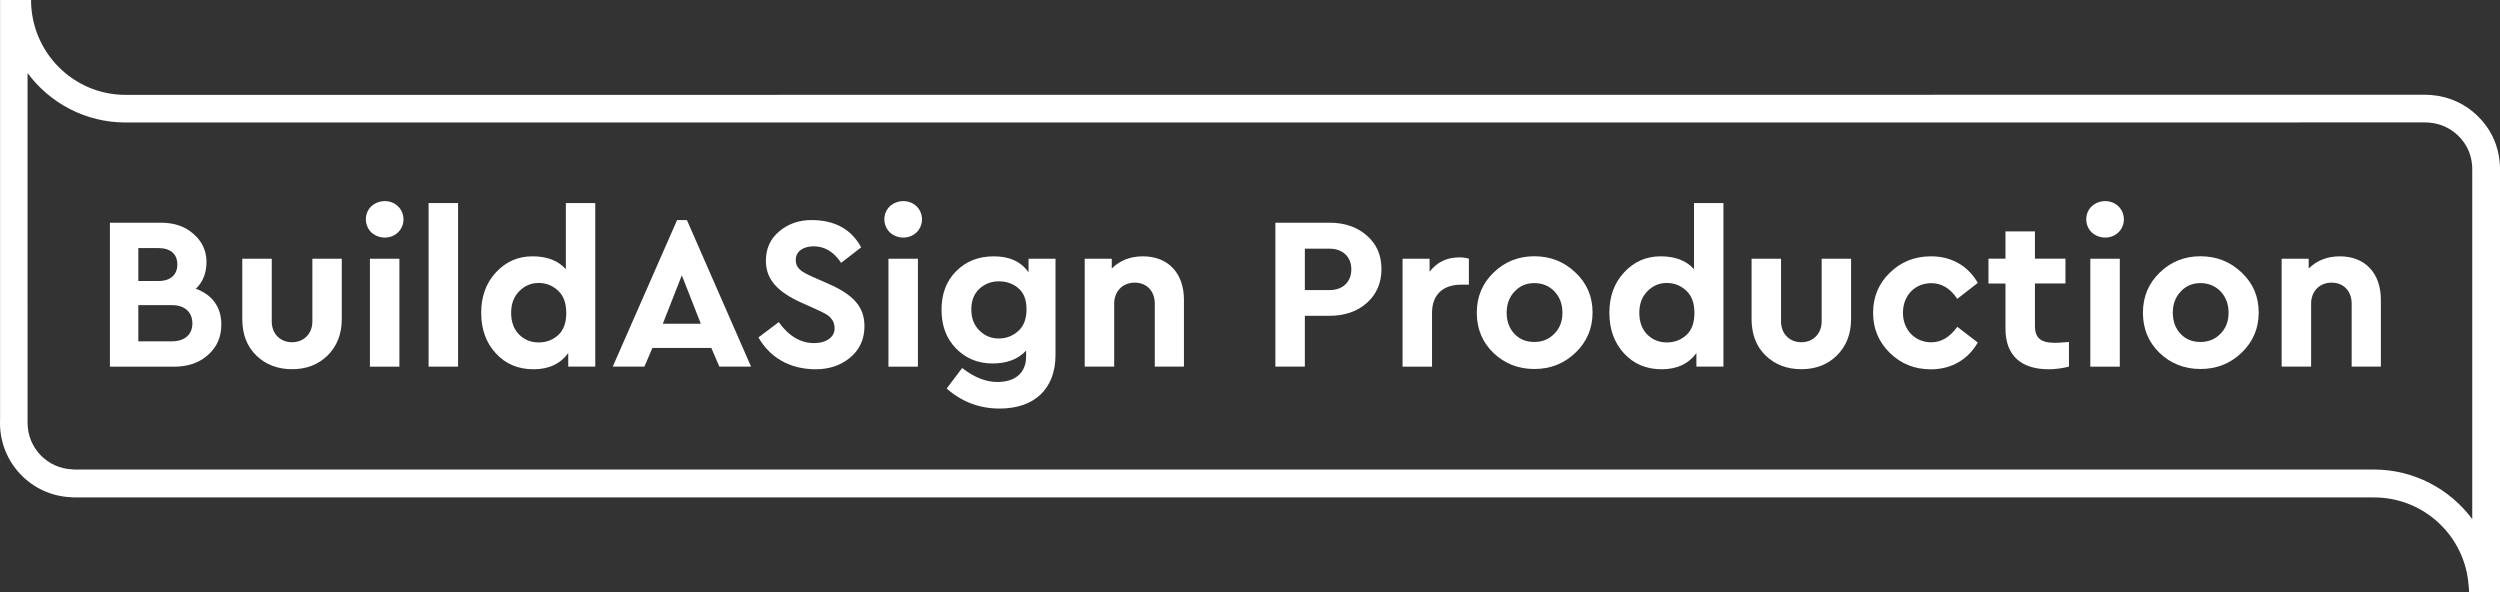
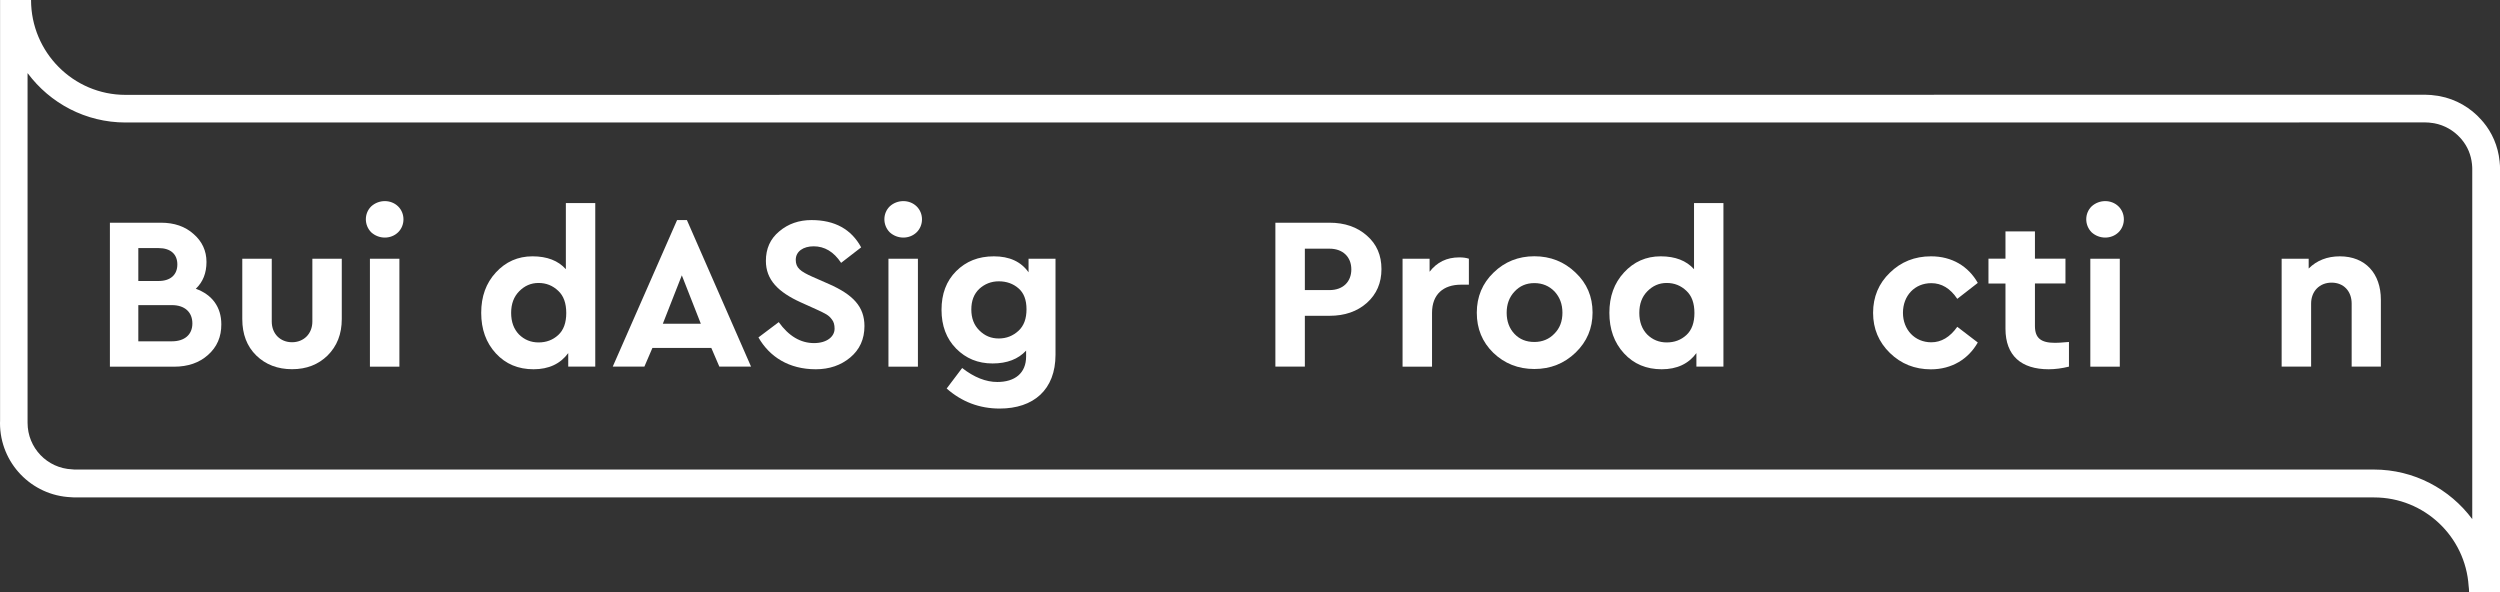
<svg xmlns="http://www.w3.org/2000/svg" version="1.1" id="Layer_1" x="0px" y="0px" viewBox="0 0 379.2 89.84" style="enable-background:new 0 0 379.2 89.84;" xml:space="preserve">
  <rect x="0" y="0" width="379.2" height="89.84" fill="#333333" stroke="none" />
  <style type="text/css">
	.st0{fill:#FFFFFF;}
</style>
  <g>
    <path class="st0" d="M4.21,11.12c3.38,4.53,8.77,7.46,14.83,7.46l348.87-0.01c0.33,0,0.68,0.03,1.04,0.09l0.02,0l0.03,0   c0.07,0.01,0.14,0.02,0.21,0.04l0.02,0l0.02,0c1.52,0.29,2.92,1.08,3.96,2.25l0.01,0.01l0.01,0.01c0.04,0.05,0.08,0.09,0.12,0.14   l0.02,0.02l0,0l0.03,0.04c0.88,1.06,1.4,2.3,1.55,3.72c0.01,0.1,0.02,0.2,0.02,0.29c0,0.04,0,0.08,0.01,0.11   c0,0.09,0.01,0.19,0.01,0.28l0,0v0.07l0,0.08l0,0v53.02c-3.4-4.57-8.84-7.52-14.91-7.52l-348.79,0c-0.02,0-0.03,0-0.05,0   l-0.15-0.02l-0.15-0.01c-3.79-0.16-6.76-3.26-6.76-7.06l0-0.1l0-0.11l0-0.06v-0.06V11.12 M4.71,0h-4.7v63.84   c0,0.11-0.01,0.22-0.01,0.33c0,6.06,4.78,11,10.78,11.25c0.18,0.02,0.34,0.03,0.49,0.03l348.83,0c7.62,0,13.85,5.93,14.34,13.42   c0.04,0.31,0.07,0.63,0.07,0.95c0,0,0,0,0,0.01h4.7V25.69c0-0.01,0-0.01,0-0.02c0-0.01,0-0.01,0-0.02c0-0.2-0.01-0.41-0.02-0.61   c0-0.03-0.01-0.07-0.01-0.1c-0.01-0.16-0.02-0.32-0.04-0.47c-0.24-2.36-1.16-4.38-2.5-5.98c-0.02-0.02-0.04-0.04-0.06-0.06   c-0.08-0.09-0.15-0.18-0.23-0.27c-1.62-1.82-3.82-3.11-6.32-3.58c-0.12-0.02-0.24-0.04-0.36-0.06c-0.01,0-0.02,0-0.03,0   c-0.58-0.09-1.16-0.15-1.74-0.15L19.04,14.39C11.11,14.39,4.71,7.92,4.71,0L4.71,0z" />
    <g>
      <path class="st0" d="M31.56,53.83c-1.32,1.19-3.04,1.79-5.16,1.79h-9.73V33.78h7.74c2.02,0,3.67,0.56,4.96,1.72    c1.29,1.12,1.95,2.55,1.95,4.23s-0.53,3.04-1.62,4.07c2.48,0.89,3.87,2.78,3.87,5.39C33.58,51.08,32.92,52.63,31.56,53.83z     M20.98,37.62v5h3.08c1.82,0,2.84-0.96,2.84-2.51c0-1.56-1.03-2.48-2.84-2.48H20.98z M26.07,51.77c1.95,0,3.11-1.03,3.11-2.71    c0-1.72-1.16-2.78-3.11-2.78h-5.09v5.49H26.07z" />
      <path class="st0" d="M51.84,39.24v9.16c0,2.28-0.73,4.1-2.15,5.52c-1.42,1.39-3.21,2.08-5.39,2.08s-4-0.69-5.43-2.08    c-1.42-1.39-2.12-3.24-2.12-5.52v-9.16h4.47v9.53c0,1.89,1.32,3.14,3.08,3.14c1.75,0,3.08-1.26,3.08-3.14v-9.53H51.84z" />
      <path class="st0" d="M60.38,31.3c1.09,1.06,1.09,2.88,0,3.94c-1.09,1.06-2.91,1.06-4.07,0c-1.09-1.09-1.09-2.88,0-3.94    C57.47,30.24,59.29,30.24,60.38,31.3z M60.58,39.24v16.38h-4.47V39.24H60.58z" />
-       <path class="st0" d="M69.48,30.8v24.81h-4.47V30.8H69.48z" />
+       <path class="st0" d="M69.48,30.8h-4.47V30.8H69.48z" />
      <path class="st0" d="M85.82,30.8h4.47v24.81h-4.1v-2.05c-1.19,1.62-2.94,2.45-5.26,2.45s-4.23-0.79-5.72-2.41    c-1.49-1.62-2.22-3.67-2.22-6.15s0.73-4.5,2.22-6.12c1.49-1.62,3.34-2.45,5.56-2.45c2.22,0,3.9,0.66,5.06,1.95V30.8z M81.69,51.94    c1.16,0,2.15-0.36,2.98-1.12s1.22-1.89,1.22-3.34c0-1.49-0.4-2.61-1.22-3.37c-0.83-0.79-1.82-1.19-2.98-1.19    c-1.16,0-2.12,0.43-2.94,1.26s-1.22,1.92-1.22,3.28s0.4,2.45,1.19,3.27C79.54,51.54,80.53,51.94,81.69,51.94z" />
      <path class="st0" d="M109.11,55.61l-1.22-2.84h-8.93l-1.22,2.84h-4.8l9.76-22.23h1.49l9.73,22.23H109.11z M106.3,49.1l-2.88-7.34    l-2.88,7.34H106.3z" />
      <path class="st0" d="M130.62,37.52l-3.04,2.35c-1.12-1.69-2.51-2.51-4.17-2.51c-1.55,0-2.71,0.76-2.71,2.05    c0,1.22,0.69,1.75,2.55,2.58l2.48,1.09c3.67,1.62,5.39,3.44,5.39,6.38c0,1.99-0.73,3.57-2.15,4.76c-1.42,1.19-3.18,1.79-5.23,1.79    c-4.07,0-7.01-1.88-8.7-4.83l3.08-2.32c1.52,2.12,3.31,3.18,5.36,3.18c1.95,0,3.11-0.99,3.11-2.18c0-0.6-0.13-1.06-0.4-1.39    c-0.5-0.69-0.96-0.89-2.38-1.55l-2.35-1.06c-3.41-1.55-5.29-3.41-5.29-6.29c0-1.85,0.66-3.34,2.02-4.47    c1.36-1.16,3.01-1.72,4.9-1.72C126.62,33.38,129.13,34.77,130.62,37.52z" />
      <path class="st0" d="M139.03,31.3c1.09,1.06,1.09,2.88,0,3.94c-1.09,1.06-2.91,1.06-4.07,0c-1.09-1.09-1.09-2.88,0-3.94    C136.11,30.24,137.94,30.24,139.03,31.3z M139.23,39.24v16.38h-4.47V39.24H139.23z" />
      <path class="st0" d="M156,39.24h4.1v14.56c0,5.33-3.34,8.17-8.47,8.17c-3.08,0-5.76-1.03-8.04-3.04l2.35-3.11    c1.82,1.42,3.61,2.12,5.33,2.12c2.65,0,4.37-1.32,4.37-3.87v-0.89c-1.19,1.29-2.88,1.95-5.09,1.95c-2.22,0-4.04-0.76-5.52-2.25    c-1.49-1.52-2.22-3.47-2.22-5.89s0.73-4.37,2.22-5.86c1.49-1.49,3.37-2.25,5.72-2.25s4.1,0.79,5.26,2.42V39.24z M151.5,51.34    c1.16,0,2.15-0.4,2.98-1.16c0.83-0.76,1.22-1.85,1.22-3.27s-0.4-2.48-1.22-3.18c-0.79-0.69-1.79-1.06-2.98-1.06    c-1.16,0-2.15,0.4-2.98,1.16c-0.79,0.76-1.19,1.79-1.19,3.11s0.4,2.38,1.22,3.18C149.38,50.95,150.34,51.34,151.5,51.34z" />
-       <path class="st0" d="M179.59,55.61h-4.43v-9.56c0-1.89-1.22-3.18-3.04-3.18S169,44.17,169,46.05v9.56h-4.47V39.24h4.1v1.49    c1.22-1.22,2.81-1.85,4.73-1.85c3.87,0,6.22,2.61,6.22,6.58V55.61z" />
      <path class="st0" d="M201.66,33.78c2.32,0,4.2,0.66,5.66,1.95c1.49,1.29,2.22,2.98,2.22,5.09c0,2.08-0.73,3.8-2.22,5.13    c-1.46,1.29-3.34,1.95-5.66,1.95h-3.74v7.71h-4.47V33.78H201.66z M197.92,37.72V44h3.74c2.08,0,3.31-1.29,3.31-3.14    c0-1.89-1.29-3.14-3.31-3.14H197.92z" />
      <path class="st0" d="M222.8,39.24v3.94h-1.19c-2.68,0-4.4,1.46-4.4,4.27v8.17h-4.47V39.24h4.1v1.98c1.12-1.46,2.61-2.18,4.5-2.18    C221.91,39.04,222.37,39.1,222.8,39.24z" />
      <path class="st0" d="M232.73,38.87c2.45,0,4.53,0.83,6.25,2.48c1.72,1.62,2.58,3.64,2.58,6.05s-0.86,4.43-2.58,6.09    c-1.72,1.65-3.8,2.48-6.25,2.48s-4.53-0.83-6.22-2.45c-1.69-1.65-2.51-3.67-2.51-6.09s0.86-4.47,2.55-6.09    C228.23,39.7,230.31,38.87,232.73,38.87z M232.73,42.94c-1.22,0-2.22,0.43-3.01,1.29c-0.79,0.83-1.19,1.92-1.19,3.21    s0.4,2.38,1.19,3.21c0.79,0.83,1.79,1.22,3.01,1.22s2.25-0.43,3.04-1.26c0.83-0.83,1.22-1.89,1.22-3.18s-0.4-2.35-1.19-3.21    C234.98,43.37,233.95,42.94,232.73,42.94z" />
      <path class="st0" d="M256.94,30.8h4.47v24.81h-4.1v-2.05c-1.19,1.62-2.94,2.45-5.26,2.45s-4.23-0.79-5.72-2.41    c-1.49-1.62-2.22-3.67-2.22-6.15s0.73-4.5,2.22-6.12c1.49-1.62,3.34-2.45,5.56-2.45c2.22,0,3.9,0.66,5.06,1.95V30.8z     M252.81,51.94c1.16,0,2.15-0.36,2.98-1.12s1.22-1.89,1.22-3.34c0-1.49-0.4-2.61-1.22-3.37c-0.83-0.79-1.82-1.19-2.98-1.19    c-1.16,0-2.12,0.43-2.94,1.26s-1.22,1.92-1.22,3.28s0.4,2.45,1.19,3.27C250.66,51.54,251.65,51.94,252.81,51.94z" />
-       <path class="st0" d="M280.77,39.24v9.16c0,2.28-0.73,4.1-2.15,5.52c-1.42,1.39-3.21,2.08-5.39,2.08c-2.18,0-4-0.69-5.43-2.08    c-1.42-1.39-2.12-3.24-2.12-5.52v-9.16h4.47v9.53c0,1.89,1.32,3.14,3.08,3.14c1.75,0,3.08-1.26,3.08-3.14v-9.53H280.77z" />
      <path class="st0" d="M299.99,42.91l-3.11,2.42c-1.06-1.59-2.38-2.38-3.94-2.38c-2.51,0-4.3,1.89-4.3,4.5    c0,2.55,1.79,4.47,4.3,4.47c1.52,0,2.84-0.79,3.94-2.35l3.11,2.38c-1.42,2.51-3.94,4.07-7.11,4.07c-2.45,0-4.53-0.83-6.22-2.48    c-1.69-1.65-2.55-3.67-2.55-6.09s0.86-4.47,2.55-6.09c1.69-1.65,3.77-2.48,6.22-2.48C296.08,38.87,298.57,40.4,299.99,42.91z" />
      <path class="st0" d="M313.82,51.87v3.74c-1.06,0.26-2.08,0.4-3.08,0.4c-4.14,0-6.55-2.05-6.55-6.15v-6.85h-2.58v-3.77h2.58V35.1    h4.47v4.13h4.63v3.77h-4.63v6.45c0,1.85,0.93,2.55,3.04,2.55C311.97,52.01,312.66,51.97,313.82,51.87z" />
      <path class="st0" d="M321.33,31.3c1.09,1.06,1.09,2.88,0,3.94c-1.09,1.06-2.91,1.06-4.07,0c-1.09-1.09-1.09-2.88,0-3.94    C318.42,30.24,320.24,30.24,321.33,31.3z M321.53,39.24v16.38h-4.47V39.24H321.53z" />
-       <path class="st0" d="M333.77,38.87c2.45,0,4.53,0.83,6.25,2.48c1.72,1.62,2.58,3.64,2.58,6.05s-0.86,4.43-2.58,6.09    c-1.72,1.65-3.8,2.48-6.25,2.48s-4.53-0.83-6.22-2.45c-1.69-1.65-2.51-3.67-2.51-6.09s0.86-4.47,2.55-6.09    C329.27,39.7,331.35,38.87,333.77,38.87z M333.77,42.94c-1.22,0-2.22,0.43-3.01,1.29c-0.79,0.83-1.19,1.92-1.19,3.21    s0.4,2.38,1.19,3.21c0.79,0.83,1.79,1.22,3.01,1.22c1.22,0,2.25-0.43,3.04-1.26c0.83-0.83,1.22-1.89,1.22-3.18    s-0.4-2.35-1.19-3.21C336.02,43.37,334.99,42.94,333.77,42.94z" />
      <path class="st0" d="M361.13,55.61h-4.43v-9.56c0-1.89-1.22-3.18-3.04-3.18s-3.11,1.29-3.11,3.18v9.56h-4.47V39.24h4.1v1.49    c1.22-1.22,2.81-1.85,4.73-1.85c3.87,0,6.22,2.61,6.22,6.58V55.61z" />
    </g>
  </g>
</svg>